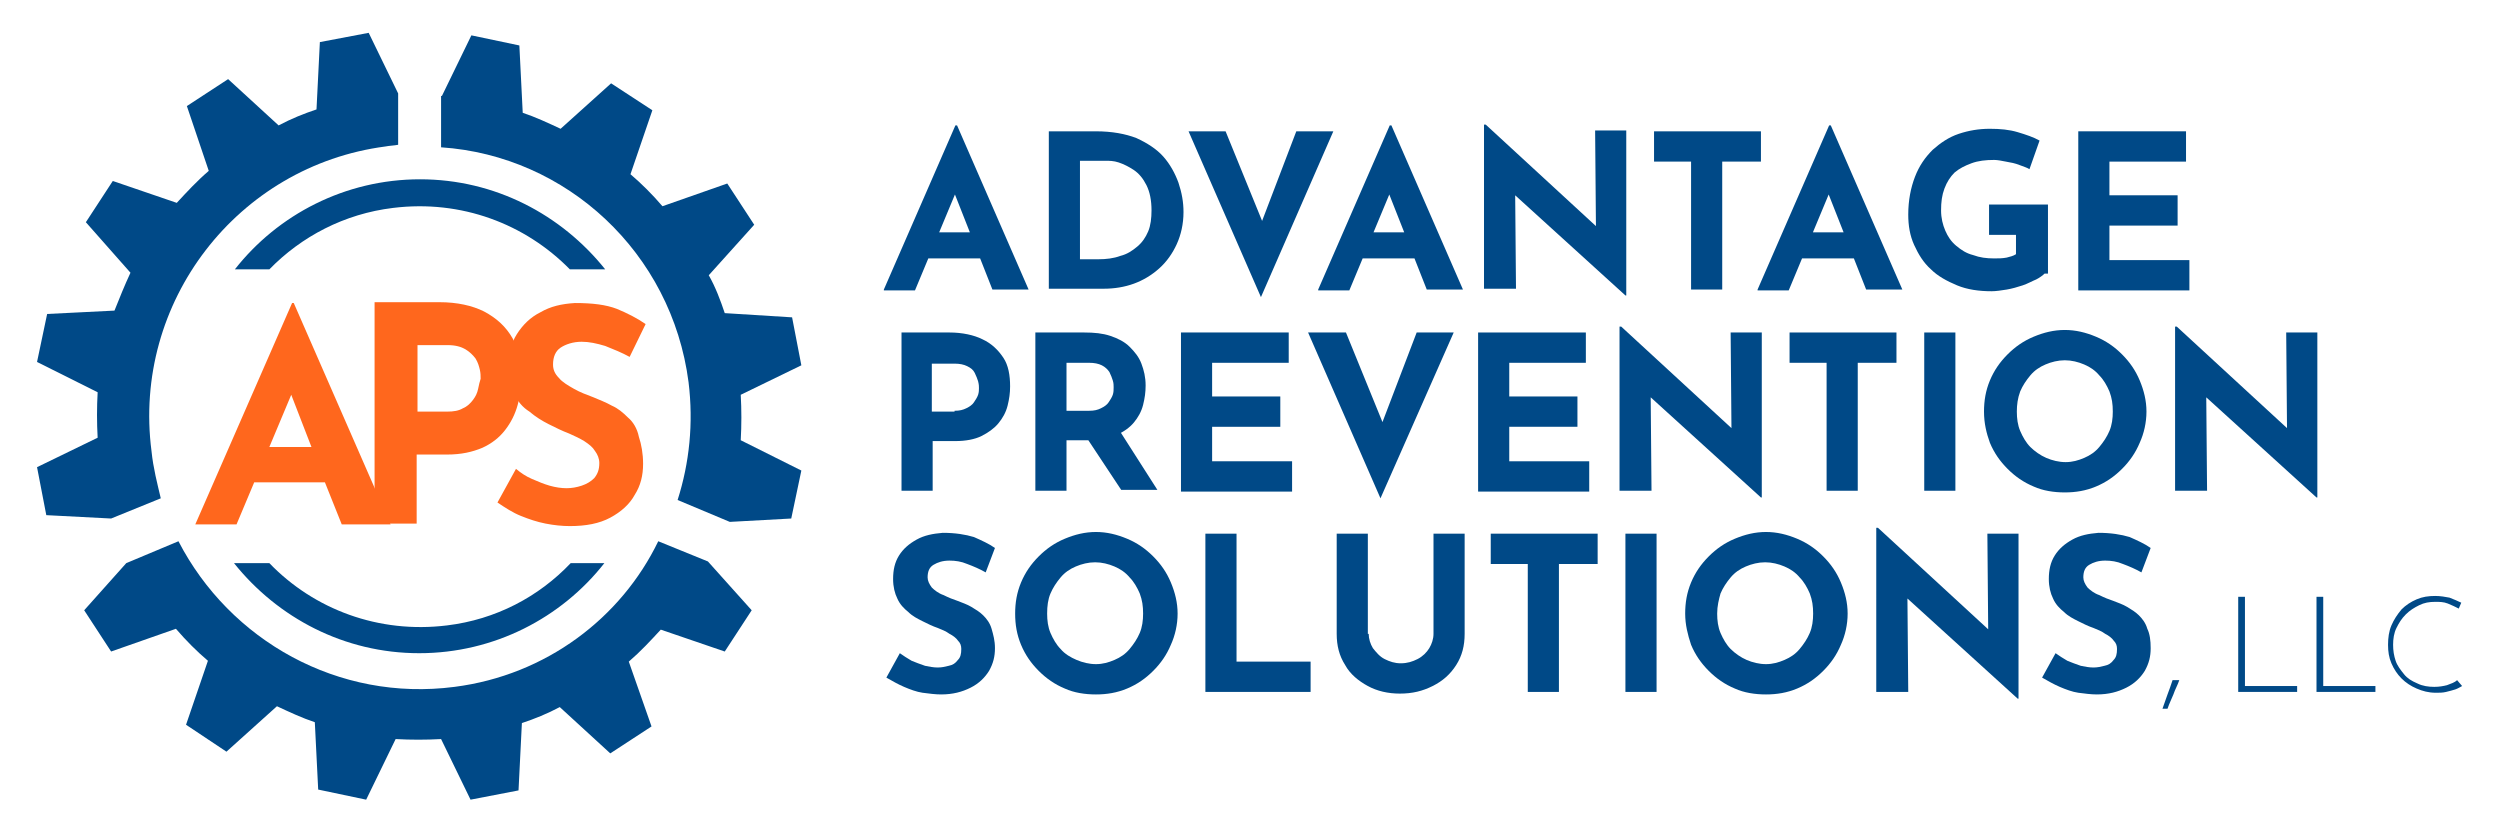
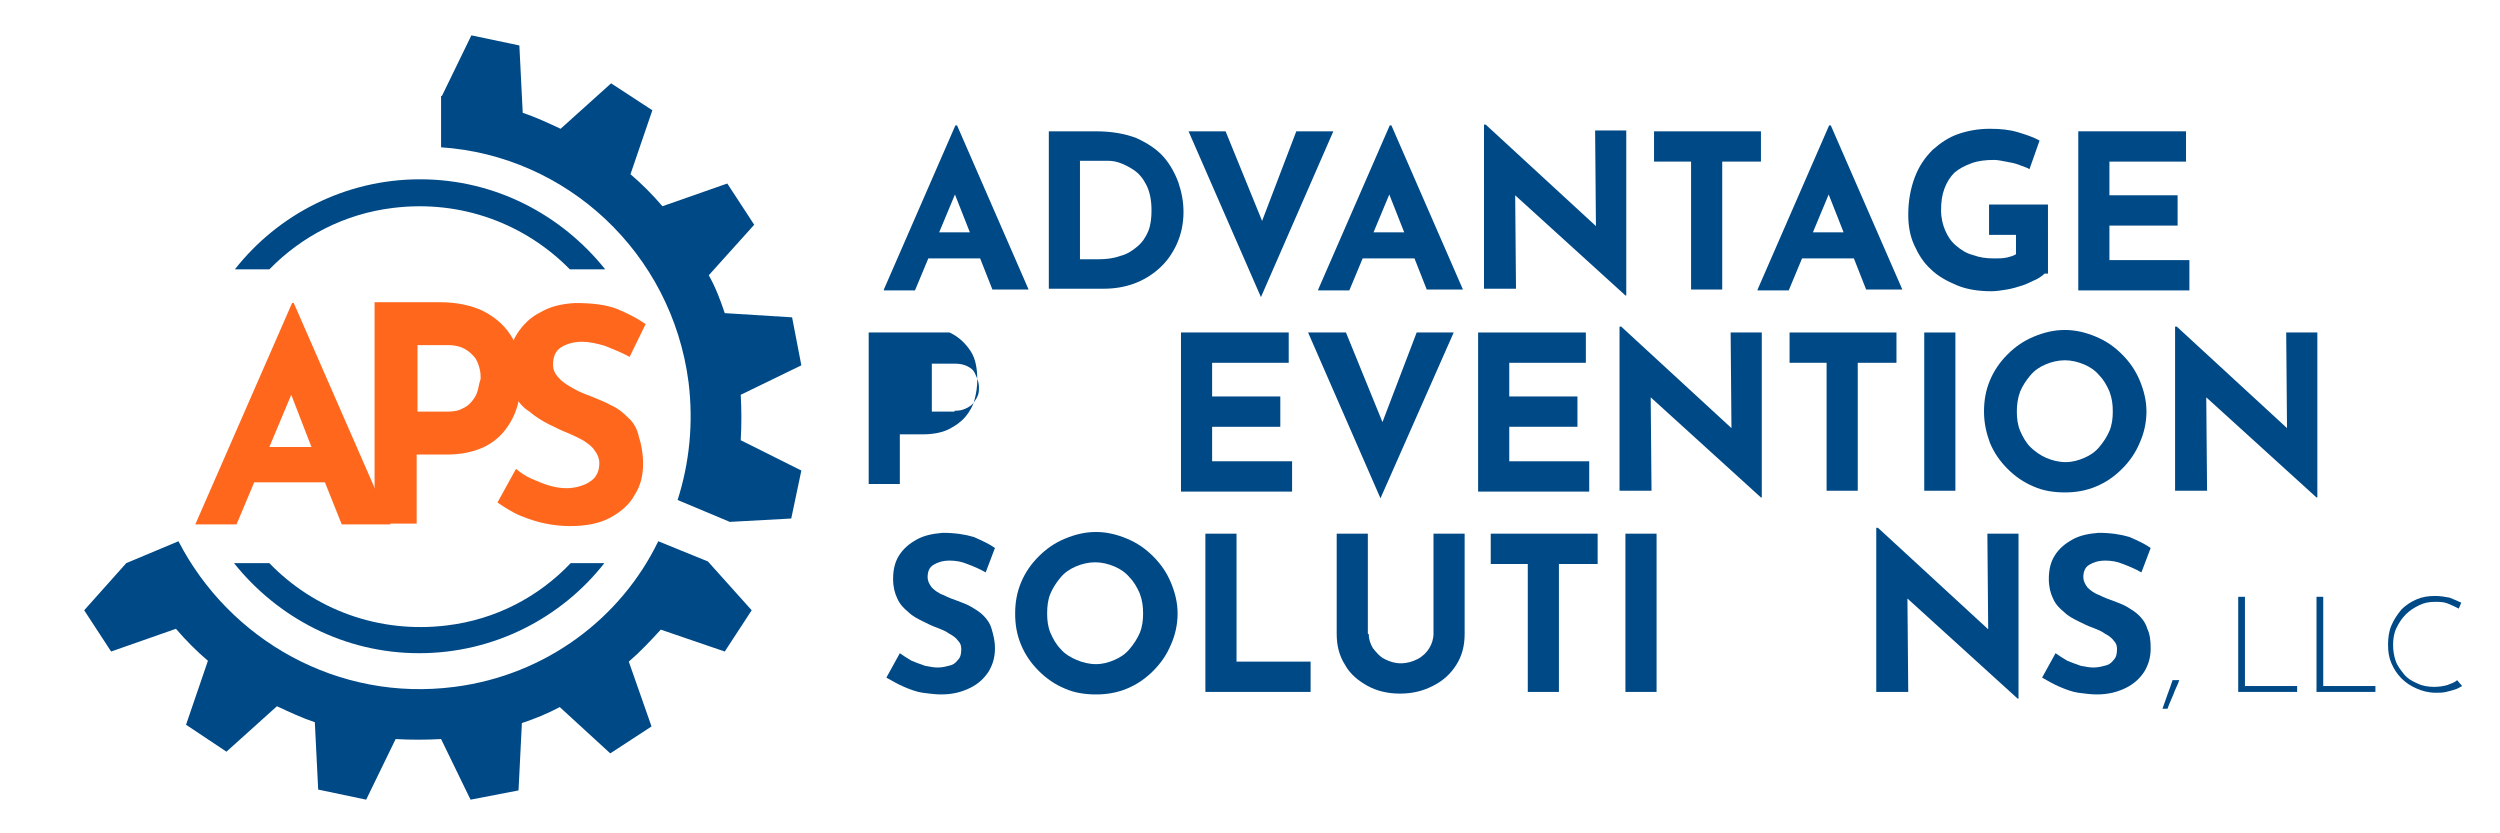
<svg xmlns="http://www.w3.org/2000/svg" version="1.1" id="Layer_1" x="0px" y="0px" width="297px" height="99px" viewBox="0 0 297 99" style="enable-background:new 0 0 297 99;" xml:space="preserve">
  <style type="text/css">
	.st0{fill:#004987;}
	.st1{fill:#FF671D;}
</style>
  <g>
    <g>
      <g>
        <path class="st0" d="M81.8,45.4c0.6,4.9,0.1,9.6-1.3,14l6.2,2.6l7.3-0.4l1.2-5.7L88,52.3c0.1-1.8,0.1-3.6,0-5.4l7.2-3.5l-1.1-5.7     l-8-0.5c-0.5-1.5-1.1-3.1-1.9-4.5l5.4-6l-3.2-4.9l-7.7,2.7c-1.2-1.4-2.5-2.7-3.8-3.8l2.6-7.6l-4.9-3.2l-6,5.4     c-1.5-0.7-3-1.4-4.5-1.9l-0.4-8l-5.7-1.2l-3.5,7.2c0,0-0.1,0-0.1,0v6.1C67.3,18.5,79.8,30,81.8,45.4z" />
-         <path class="st0" d="M18,53.6c-2.3-17.7,10.2-33.9,27.8-36.2c0.5-0.1,1-0.1,1.5-0.2v-6.1l-3.5-7.2L38,5l-0.4,8     c-1.5,0.5-3,1.1-4.5,1.9l-6-5.5l-4.9,3.2l2.6,7.7c-1.4,1.2-2.6,2.5-3.8,3.8l-7.6-2.6l-3.2,4.9l5.3,6c-0.7,1.5-1.3,3-1.9,4.5     l-8,0.4l-1.2,5.7l7.2,3.6c-0.1,1.8-0.1,3.6,0,5.4l-7.2,3.5l1.1,5.7l7.7,0.4l5.9-2.4C18.7,57.5,18.2,55.6,18,53.6z" />
        <path class="st0" d="M54,81.6c-13.8,1.8-26.7-5.5-32.8-17.3l-6.2,2.6l-5,5.6l3.2,4.9l7.7-2.7c1.2,1.4,2.5,2.7,3.8,3.8l-2.6,7.6     l4.8,3.2l6-5.4c1.5,0.7,3,1.4,4.5,1.9l0.4,8l5.7,1.2l3.5-7.2c1.8,0.1,3.6,0.1,5.4,0l3.5,7.2l5.7-1.1l0.4-8c1.5-0.5,3-1.1,4.5-1.9     l6,5.5l4.9-3.2l-2.7-7.7c1.4-1.2,2.6-2.5,3.8-3.8l7.6,2.6l3.2-4.9l-5.2-5.8l-5.9-2.4C73.8,73.4,64.9,80.2,54,81.6z" />
        <g>
          <path class="st0" d="M46.7,24.7c8.1-1,15.7,1.9,21,7.3h4.2c-5.2-6.5-13.1-10.7-22-10.7s-16.9,4.2-22,10.7H32      C35.8,28.1,40.9,25.4,46.7,24.7z" />
          <path class="st0" d="M53.1,74.3c-8.1,1-15.8-1.9-21.1-7.4h-4.2c5.2,6.5,13.1,10.7,22,10.7s16.9-4.2,22-10.7h-4      C64,70.9,58.9,73.6,53.1,74.3z" />
        </g>
      </g>
      <g>
        <path class="st1" d="M34.7,36L23.2,62.3h4.9l2.1-5h8.4l2,5h5.8L34.9,36H34.7z M32,53.1l2.6-6.2l2.4,6.2H32z" />
        <path class="st1" d="M57.5,37c-1.4-0.7-3.2-1.1-5.3-1.1h-7.7v26.3h5V54h3.6c1.7,0,3-0.3,4.2-0.8c1.1-0.5,2-1.2,2.7-2.1     c0.7-0.9,1.2-1.9,1.5-3c0.3-1.1,0.5-2.2,0.5-3.2c0-1.8-0.4-3.4-1.1-4.7C60.1,38.8,59,37.8,57.5,37z M56.8,46.2     c-0.1,0.5-0.3,0.9-0.6,1.3s-0.7,0.8-1.2,1c-0.5,0.3-1.1,0.4-1.9,0.4h-3.5V41h3.6c0.9,0,1.6,0.2,2.1,0.5c0.5,0.3,0.9,0.7,1.2,1.1     c0.3,0.5,0.4,0.9,0.5,1.3c0.1,0.4,0.1,0.8,0.1,1.1C57,45.3,56.9,45.7,56.8,46.2z" />
        <path class="st1" d="M74.6,49.6c-0.6-0.6-1.2-1.1-1.9-1.4c-0.7-0.4-1.5-0.7-2.2-1c-0.8-0.3-1.6-0.6-2.3-1     c-0.7-0.4-1.4-0.8-1.8-1.3c-0.5-0.5-0.7-1-0.7-1.6c0-0.9,0.3-1.6,0.9-2c0.6-0.4,1.5-0.7,2.5-0.7c0.9,0,1.8,0.2,2.8,0.5     c1,0.4,2,0.8,2.9,1.3l1.9-3.9c-1-0.7-2.2-1.3-3.4-1.8c-1.3-0.5-2.9-0.7-5-0.7c-1.6,0.1-2.9,0.4-4.1,1.1c-1.2,0.6-2.1,1.5-2.8,2.6     c-0.7,1.1-1,2.4-1,3.9c0,1.2,0.2,2.3,0.7,3.2c0.4,0.9,1,1.6,1.8,2.1c0.7,0.6,1.5,1.1,2.3,1.5c0.8,0.4,1.6,0.8,2.4,1.1     c0.7,0.3,1.3,0.6,1.8,0.9c0.6,0.4,1,0.7,1.3,1.2c0.3,0.4,0.5,0.9,0.5,1.4c0,0.8-0.2,1.3-0.6,1.8c-0.4,0.4-0.9,0.7-1.5,0.9     c-0.6,0.2-1.2,0.3-1.8,0.3s-1.3-0.1-2-0.3s-1.4-0.5-2.1-0.8c-0.7-0.3-1.3-0.7-1.9-1.2l-2.2,4c0.9,0.6,1.8,1.2,2.8,1.6     c1,0.4,1.9,0.7,2.9,0.9c1,0.2,2,0.3,2.9,0.3c1.9,0,3.5-0.3,4.8-1c1.3-0.7,2.3-1.6,2.9-2.7c0.7-1.1,1-2.3,1-3.7     c0-1.2-0.2-2.3-0.5-3.2C75.7,50.9,75.2,50.1,74.6,49.6z" />
      </g>
    </g>
    <g>
      <path class="st0" d="M105,34.4l8.5-19.5h0.2l8.5,19.5h-4.3l-5.4-13.7l2.7-1.8l-6.5,15.6H105z M110.8,27.6h5.6l1.3,3.1h-8.1    L110.8,27.6z" />
      <path class="st0" d="M124.6,34.4V15.6h5.6c1.9,0,3.5,0.3,4.8,0.8c1.3,0.6,2.4,1.3,3.2,2.2c0.8,0.9,1.4,2,1.8,3.1    c0.4,1.2,0.6,2.3,0.6,3.5c0,1.4-0.3,2.7-0.8,3.8c-0.5,1.1-1.2,2.1-2.1,2.9c-0.9,0.8-1.9,1.4-3,1.8c-1.1,0.4-2.3,0.6-3.6,0.6H124.6    z M128.3,30.8h2.2c0.9,0,1.8-0.1,2.6-0.4c0.8-0.2,1.4-0.6,2-1.1s1-1.1,1.3-1.8c0.3-0.7,0.4-1.6,0.4-2.5c0-1.2-0.2-2.2-0.6-3    c-0.4-0.8-0.9-1.4-1.5-1.8c-0.6-0.4-1.2-0.7-1.8-0.9c-0.6-0.2-1.1-0.2-1.6-0.2h-3V30.8z" />
      <path class="st0" d="M145.6,15.6l5.5,13.5l-2.1-0.4l5-13.1h4.4l-8.6,19.7l-8.6-19.7H145.6z" />
      <path class="st0" d="M156.6,34.4l8.5-19.5h0.2l8.5,19.5h-4.3l-5.4-13.7l2.7-1.8l-6.5,15.6H156.6z M162.4,27.6h5.6l1.3,3.1h-8.1    L162.4,27.6z" />
      <path class="st0" d="M193.1,35.1l-14.2-12.9l1.1,0.6l0.1,11.5h-3.8V14.8h0.2l13.9,12.8l-0.8-0.4l-0.1-11.7h3.7v19.6H193.1z" />
      <path class="st0" d="M196.5,15.6h12.7v3.6h-4.6v15.2h-3.7V19.2h-4.4V15.6z" />
      <path class="st0" d="M208.8,34.4l8.5-19.5h0.2l8.5,19.5h-4.3l-5.4-13.7l2.7-1.8l-6.5,15.6H208.8z M214.6,27.6h5.6l1.3,3.1h-8.1    L214.6,27.6z" />
      <path class="st0" d="M242.9,32.5c-0.2,0.2-0.6,0.5-1,0.7c-0.5,0.2-1,0.5-1.6,0.7c-0.6,0.2-1.3,0.4-1.9,0.5    c-0.6,0.1-1.3,0.2-1.8,0.2c-1.5,0-2.9-0.2-4.1-0.7c-1.2-0.5-2.3-1.1-3.1-1.9c-0.9-0.8-1.5-1.8-2-2.9c-0.5-1.1-0.7-2.3-0.7-3.6    c0-1.7,0.3-3.2,0.8-4.5c0.5-1.3,1.2-2.3,2.1-3.2c0.9-0.8,1.9-1.5,3.1-1.9c1.2-0.4,2.4-0.6,3.7-0.6c1.2,0,2.3,0.1,3.3,0.4    c1,0.3,1.9,0.6,2.6,1l-1.2,3.4c-0.3-0.2-0.7-0.3-1.2-0.5c-0.5-0.2-1-0.3-1.6-0.4c-0.5-0.1-1-0.2-1.4-0.2c-1,0-1.9,0.1-2.7,0.4    c-0.8,0.3-1.4,0.6-2,1.1c-0.5,0.5-0.9,1.1-1.2,1.9c-0.3,0.8-0.4,1.6-0.4,2.6c0,0.9,0.2,1.7,0.5,2.4c0.3,0.7,0.7,1.3,1.3,1.8    c0.6,0.5,1.2,0.9,2,1.1c0.8,0.3,1.6,0.4,2.5,0.4c0.5,0,1,0,1.5-0.1c0.4-0.1,0.8-0.2,1.1-0.4v-2.3h-3.2v-3.6h7V32.5z" />
      <path class="st0" d="M246.9,15.6h12.8v3.6h-9.1v4h8.1v3.6h-8.1v4.1h9.5v3.6h-13.2V15.6z" />
-       <path class="st0" d="M112.8,39.5c1.5,0,2.9,0.3,3.9,0.8c1.1,0.5,1.9,1.3,2.5,2.2c0.6,0.9,0.8,2.1,0.8,3.4c0,0.8-0.1,1.5-0.3,2.3    c-0.2,0.8-0.6,1.5-1.1,2.1c-0.5,0.6-1.2,1.1-2,1.5c-0.8,0.4-1.9,0.6-3.1,0.6h-2.7v5.9h-3.7V39.5H112.8z M113.4,48.8    c0.6,0,1-0.1,1.4-0.3c0.4-0.2,0.7-0.4,0.9-0.7c0.2-0.3,0.4-0.6,0.5-0.9c0.1-0.3,0.1-0.6,0.1-0.8c0-0.2,0-0.4-0.1-0.8    c-0.1-0.3-0.2-0.6-0.4-1s-0.5-0.6-0.9-0.8c-0.4-0.2-0.9-0.3-1.5-0.3h-2.7v5.7H113.4z" />
-       <path class="st0" d="M128.8,39.5c1.2,0,2.2,0.1,3.1,0.4c0.9,0.3,1.7,0.7,2.3,1.3s1.1,1.2,1.4,2c0.3,0.8,0.5,1.6,0.5,2.6    c0,0.8-0.1,1.5-0.3,2.3c-0.2,0.8-0.6,1.5-1.1,2.1c-0.5,0.6-1.2,1.1-2.1,1.5c-0.9,0.4-1.9,0.6-3.2,0.6h-2.7v6h-3.7V39.5H128.8z     M129.4,48.8c0.6,0,1-0.1,1.4-0.3c0.4-0.2,0.7-0.4,0.9-0.7c0.2-0.3,0.4-0.6,0.5-0.9c0.1-0.3,0.1-0.6,0.1-0.9c0-0.2,0-0.5-0.1-0.8    c-0.1-0.3-0.2-0.6-0.4-1c-0.2-0.3-0.5-0.6-0.9-0.8c-0.4-0.2-0.9-0.3-1.5-0.3h-2.7v5.7H129.4z M132.9,51l4.6,7.2h-4.3l-4.7-7.1    L132.9,51z" />
+       <path class="st0" d="M112.8,39.5c1.1,0.5,1.9,1.3,2.5,2.2c0.6,0.9,0.8,2.1,0.8,3.4c0,0.8-0.1,1.5-0.3,2.3    c-0.2,0.8-0.6,1.5-1.1,2.1c-0.5,0.6-1.2,1.1-2,1.5c-0.8,0.4-1.9,0.6-3.1,0.6h-2.7v5.9h-3.7V39.5H112.8z M113.4,48.8    c0.6,0,1-0.1,1.4-0.3c0.4-0.2,0.7-0.4,0.9-0.7c0.2-0.3,0.4-0.6,0.5-0.9c0.1-0.3,0.1-0.6,0.1-0.8c0-0.2,0-0.4-0.1-0.8    c-0.1-0.3-0.2-0.6-0.4-1s-0.5-0.6-0.9-0.8c-0.4-0.2-0.9-0.3-1.5-0.3h-2.7v5.7H113.4z" />
      <path class="st0" d="M140.3,39.5h12.8v3.6H144v4h8.1v3.6H144v4.1h9.5v3.6h-13.2V39.5z" />
      <path class="st0" d="M159.9,39.5l5.5,13.5l-2.1-0.4l5-13.1h4.4L164,59.2l-8.6-19.7H159.9z" />
      <path class="st0" d="M175.6,39.5h12.8v3.6h-9.1v4h8.1v3.6h-8.1v4.1h9.5v3.6h-13.2V39.5z" />
      <path class="st0" d="M209.2,59.1l-14.2-12.9l1.1,0.6l0.1,11.5h-3.8V38.8h0.2l13.9,12.8l-0.8-0.4l-0.1-11.7h3.7v19.6H209.2z" />
      <path class="st0" d="M212.6,39.5h12.7v3.6h-4.6v15.2H217V43.1h-4.4V39.5z" />
      <path class="st0" d="M228.6,39.5h3.7v18.8h-3.7V39.5z" />
      <path class="st0" d="M235.7,48.9c0-1.3,0.2-2.5,0.7-3.7c0.5-1.2,1.2-2.2,2.1-3.1c0.9-0.9,1.9-1.6,3.1-2.1c1.2-0.5,2.4-0.8,3.7-0.8    c1.3,0,2.5,0.3,3.7,0.8c1.2,0.5,2.2,1.2,3.1,2.1c0.9,0.9,1.6,1.9,2.1,3.1c0.5,1.2,0.8,2.4,0.8,3.7c0,1.3-0.3,2.6-0.8,3.7    c-0.5,1.2-1.2,2.2-2.1,3.1c-0.9,0.9-1.9,1.6-3.1,2.1s-2.4,0.7-3.7,0.7c-1.3,0-2.6-0.2-3.7-0.7c-1.2-0.5-2.2-1.2-3.1-2.1    c-0.9-0.9-1.6-1.9-2.1-3.1C236,51.5,235.7,50.3,235.7,48.9z M239.6,48.9c0,0.8,0.1,1.6,0.4,2.3c0.3,0.7,0.7,1.4,1.2,1.9    s1.2,1,1.9,1.3c0.7,0.3,1.5,0.5,2.3,0.5c0.8,0,1.5-0.2,2.2-0.5c0.7-0.3,1.3-0.7,1.8-1.3c0.5-0.6,0.9-1.2,1.2-1.9    c0.3-0.7,0.4-1.5,0.4-2.3c0-0.9-0.1-1.6-0.4-2.4c-0.3-0.7-0.7-1.4-1.2-1.9c-0.5-0.6-1.1-1-1.8-1.3c-0.7-0.3-1.5-0.5-2.3-0.5    c-0.8,0-1.6,0.2-2.3,0.5c-0.7,0.3-1.3,0.7-1.8,1.3c-0.5,0.6-0.9,1.2-1.2,1.9C239.7,47.3,239.6,48.1,239.6,48.9z" />
      <path class="st0" d="M275.2,59.1l-14.2-12.9l1.1,0.6l0.1,11.5h-3.8V38.8h0.2l13.9,12.8l-0.8-0.4l-0.1-11.7h3.7v19.6H275.2z" />
      <path class="st0" d="M117.1,68c-0.7-0.4-1.4-0.7-2.2-1c-0.7-0.3-1.4-0.4-2.1-0.4c-0.8,0-1.4,0.2-1.9,0.5c-0.5,0.3-0.7,0.8-0.7,1.5    c0,0.4,0.2,0.8,0.5,1.2c0.3,0.3,0.8,0.7,1.4,0.9c0.6,0.3,1.1,0.5,1.7,0.7c0.5,0.2,1.1,0.4,1.6,0.7c0.5,0.3,1,0.6,1.4,1    c0.4,0.4,0.8,0.9,1,1.6s0.4,1.4,0.4,2.3c0,1-0.2,1.8-0.7,2.7c-0.5,0.8-1.2,1.5-2.2,2s-2.1,0.8-3.5,0.8c-0.7,0-1.4-0.1-2.2-0.2    c-0.7-0.1-1.5-0.4-2.2-0.7c-0.7-0.3-1.4-0.7-2.1-1.1l1.6-2.9c0.4,0.3,0.9,0.6,1.4,0.9c0.5,0.2,1,0.4,1.6,0.6    c0.5,0.1,1,0.2,1.5,0.2s0.9-0.1,1.3-0.2c0.5-0.1,0.8-0.3,1.1-0.7c0.3-0.3,0.4-0.7,0.4-1.3c0-0.4-0.1-0.7-0.4-1    c-0.2-0.3-0.6-0.6-1-0.8c-0.4-0.3-0.9-0.5-1.4-0.7c-0.6-0.2-1.2-0.5-1.8-0.8c-0.6-0.3-1.2-0.6-1.7-1.1c-0.5-0.4-1-0.9-1.3-1.6    c-0.3-0.6-0.5-1.4-0.5-2.3c0-1.1,0.2-2,0.7-2.8c0.5-0.8,1.2-1.4,2.1-1.9c0.9-0.5,1.9-0.7,3.1-0.8c1.5,0,2.7,0.2,3.7,0.5    c0.9,0.4,1.8,0.8,2.5,1.3L117.1,68z" />
      <path class="st0" d="M120.6,72.9c0-1.3,0.2-2.5,0.7-3.7c0.5-1.2,1.2-2.2,2.1-3.1c0.9-0.9,1.9-1.6,3.1-2.1c1.2-0.5,2.4-0.8,3.7-0.8    c1.3,0,2.5,0.3,3.7,0.8s2.2,1.2,3.1,2.1c0.9,0.9,1.6,1.9,2.1,3.1c0.5,1.2,0.8,2.4,0.8,3.7c0,1.3-0.3,2.6-0.8,3.7    c-0.5,1.2-1.2,2.2-2.1,3.1c-0.9,0.9-1.9,1.6-3.1,2.1c-1.2,0.5-2.4,0.7-3.7,0.7c-1.3,0-2.6-0.2-3.7-0.7c-1.2-0.5-2.2-1.2-3.1-2.1    c-0.9-0.9-1.6-1.9-2.1-3.1C120.8,75.4,120.6,74.2,120.6,72.9z M124.4,72.9c0,0.8,0.1,1.6,0.4,2.3c0.3,0.7,0.7,1.4,1.2,1.9    c0.5,0.6,1.2,1,1.9,1.3c0.7,0.3,1.5,0.5,2.3,0.5c0.8,0,1.5-0.2,2.2-0.5c0.7-0.3,1.3-0.7,1.8-1.3c0.5-0.6,0.9-1.2,1.2-1.9    c0.3-0.7,0.4-1.5,0.4-2.3c0-0.9-0.1-1.6-0.4-2.4c-0.3-0.7-0.7-1.4-1.2-1.9c-0.5-0.6-1.1-1-1.8-1.3c-0.7-0.3-1.5-0.5-2.3-0.5    c-0.8,0-1.6,0.2-2.3,0.5c-0.7,0.3-1.3,0.7-1.8,1.3c-0.5,0.6-0.9,1.2-1.2,1.9C124.5,71.2,124.4,72,124.4,72.9z" />
      <path class="st0" d="M143.2,63.4h3.7v15.2h8.8v3.6h-12.5V63.4z" />
      <path class="st0" d="M162.6,75.3c0,0.6,0.2,1.2,0.5,1.7c0.4,0.5,0.8,1,1.4,1.3c0.6,0.3,1.2,0.5,1.9,0.5c0.8,0,1.4-0.2,2-0.5    c0.6-0.3,1.1-0.8,1.4-1.3c0.3-0.5,0.5-1.1,0.5-1.7V63.4h3.7v11.9c0,1.4-0.3,2.6-1,3.7c-0.7,1.1-1.6,1.9-2.8,2.5    c-1.2,0.6-2.4,0.9-3.9,0.9c-1.4,0-2.7-0.3-3.8-0.9c-1.1-0.6-2.1-1.4-2.7-2.5c-0.7-1.1-1-2.3-1-3.7V63.4h3.7V75.3z" />
      <path class="st0" d="M177.1,63.4h12.7V67h-4.6v15.2h-3.7V67h-4.4V63.4z" />
      <path class="st0" d="M193.1,63.4h3.7v18.8h-3.7V63.4z" />
-       <path class="st0" d="M200.2,72.9c0-1.3,0.2-2.5,0.7-3.7c0.5-1.2,1.2-2.2,2.1-3.1c0.9-0.9,1.9-1.6,3.1-2.1s2.4-0.8,3.7-0.8    c1.3,0,2.5,0.3,3.7,0.8s2.2,1.2,3.1,2.1c0.9,0.9,1.6,1.9,2.1,3.1c0.5,1.2,0.8,2.4,0.8,3.7c0,1.3-0.3,2.6-0.8,3.7    c-0.5,1.2-1.2,2.2-2.1,3.1c-0.9,0.9-1.9,1.6-3.1,2.1c-1.2,0.5-2.4,0.7-3.7,0.7c-1.3,0-2.6-0.2-3.7-0.7c-1.2-0.5-2.2-1.2-3.1-2.1    c-0.9-0.9-1.6-1.9-2.1-3.1C200.5,75.4,200.2,74.2,200.2,72.9z M204,72.9c0,0.8,0.1,1.6,0.4,2.3c0.3,0.7,0.7,1.4,1.2,1.9    s1.2,1,1.9,1.3c0.7,0.3,1.5,0.5,2.3,0.5c0.8,0,1.5-0.2,2.2-0.5c0.7-0.3,1.3-0.7,1.8-1.3c0.5-0.6,0.9-1.2,1.2-1.9    c0.3-0.7,0.4-1.5,0.4-2.3c0-0.9-0.1-1.6-0.4-2.4c-0.3-0.7-0.7-1.4-1.2-1.9c-0.5-0.6-1.1-1-1.8-1.3c-0.7-0.3-1.5-0.5-2.3-0.5    c-0.8,0-1.6,0.2-2.3,0.5c-0.7,0.3-1.3,0.7-1.8,1.3c-0.5,0.6-0.9,1.2-1.2,1.9C204.2,71.2,204,72,204,72.9z" />
      <path class="st0" d="M239.7,83l-14.2-12.9l1.1,0.6l0.1,11.5h-3.8V62.7h0.2L237,75.5l-0.8-0.4l-0.1-11.7h3.7V83H239.7z" />
      <path class="st0" d="M254.4,68c-0.7-0.4-1.4-0.7-2.2-1c-0.7-0.3-1.4-0.4-2.1-0.4c-0.8,0-1.4,0.2-1.9,0.5c-0.5,0.3-0.7,0.8-0.7,1.5    c0,0.4,0.2,0.8,0.5,1.2c0.3,0.3,0.8,0.7,1.4,0.9c0.6,0.3,1.1,0.5,1.7,0.7c0.5,0.2,1.1,0.4,1.6,0.7c0.5,0.3,1,0.6,1.4,1    c0.4,0.4,0.8,0.9,1,1.6c0.3,0.6,0.4,1.4,0.4,2.3c0,1-0.2,1.8-0.7,2.7c-0.5,0.8-1.2,1.5-2.2,2s-2.1,0.8-3.5,0.8    c-0.7,0-1.4-0.1-2.2-0.2c-0.7-0.1-1.5-0.4-2.2-0.7c-0.7-0.3-1.4-0.7-2.1-1.1l1.6-2.9c0.4,0.3,0.9,0.6,1.4,0.9    c0.5,0.2,1,0.4,1.6,0.6c0.5,0.1,1,0.2,1.5,0.2s0.9-0.1,1.3-0.2c0.5-0.1,0.8-0.3,1.1-0.7c0.3-0.3,0.4-0.7,0.4-1.3    c0-0.4-0.1-0.7-0.4-1c-0.2-0.3-0.6-0.6-1-0.8c-0.4-0.3-0.9-0.5-1.4-0.7c-0.6-0.2-1.2-0.5-1.8-0.8c-0.6-0.3-1.2-0.6-1.7-1.1    c-0.5-0.4-1-0.9-1.3-1.6c-0.3-0.6-0.5-1.4-0.5-2.3c0-1.1,0.2-2,0.7-2.8c0.5-0.8,1.2-1.4,2.1-1.9c0.9-0.5,1.9-0.7,3.1-0.8    c1.5,0,2.7,0.2,3.7,0.5c0.9,0.4,1.8,0.8,2.5,1.3L254.4,68z" />
      <path class="st0" d="M258.9,80.8c-0.2,0.6-0.5,1.1-0.7,1.7c-0.2,0.5-0.5,1.1-0.7,1.7h-0.6c0.2-0.6,0.4-1.1,0.6-1.7    c0.2-0.5,0.4-1.1,0.6-1.7H258.9z" />
      <path class="st0" d="M265.9,70.9h0.8v10.6h6.2v0.7h-7V70.9z" />
      <path class="st0" d="M275.2,70.9h0.8v10.6h6.2v0.7h-7V70.9z" />
      <path class="st0" d="M292.5,81.5c-0.2,0.1-0.5,0.3-0.8,0.4c-0.3,0.1-0.7,0.2-1.1,0.3c-0.4,0.1-0.8,0.1-1.2,0.1    c-0.9,0-1.6-0.2-2.3-0.5c-0.7-0.3-1.3-0.7-1.8-1.2s-0.9-1.1-1.2-1.8c-0.3-0.7-0.4-1.4-0.4-2.2c0-0.8,0.1-1.6,0.4-2.3    c0.3-0.7,0.7-1.3,1.2-1.9c0.5-0.5,1.1-0.9,1.8-1.2c0.7-0.3,1.4-0.4,2.2-0.4c0.6,0,1.2,0.1,1.7,0.2c0.5,0.2,1,0.4,1.4,0.6l-0.3,0.7    c-0.4-0.2-0.8-0.4-1.3-0.6c-0.5-0.2-1-0.2-1.5-0.2c-0.7,0-1.3,0.1-1.9,0.4c-0.6,0.3-1.1,0.6-1.6,1.1c-0.5,0.5-0.8,1-1.1,1.6    s-0.4,1.3-0.4,2c0,0.7,0.1,1.3,0.3,1.9c0.2,0.6,0.6,1.1,1,1.6c0.4,0.5,0.9,0.8,1.6,1.1c0.6,0.3,1.3,0.4,2,0.4    c0.6,0,1.1-0.1,1.5-0.2c0.5-0.2,0.9-0.3,1.2-0.6L292.5,81.5z" />
    </g>
  </g>
</svg>